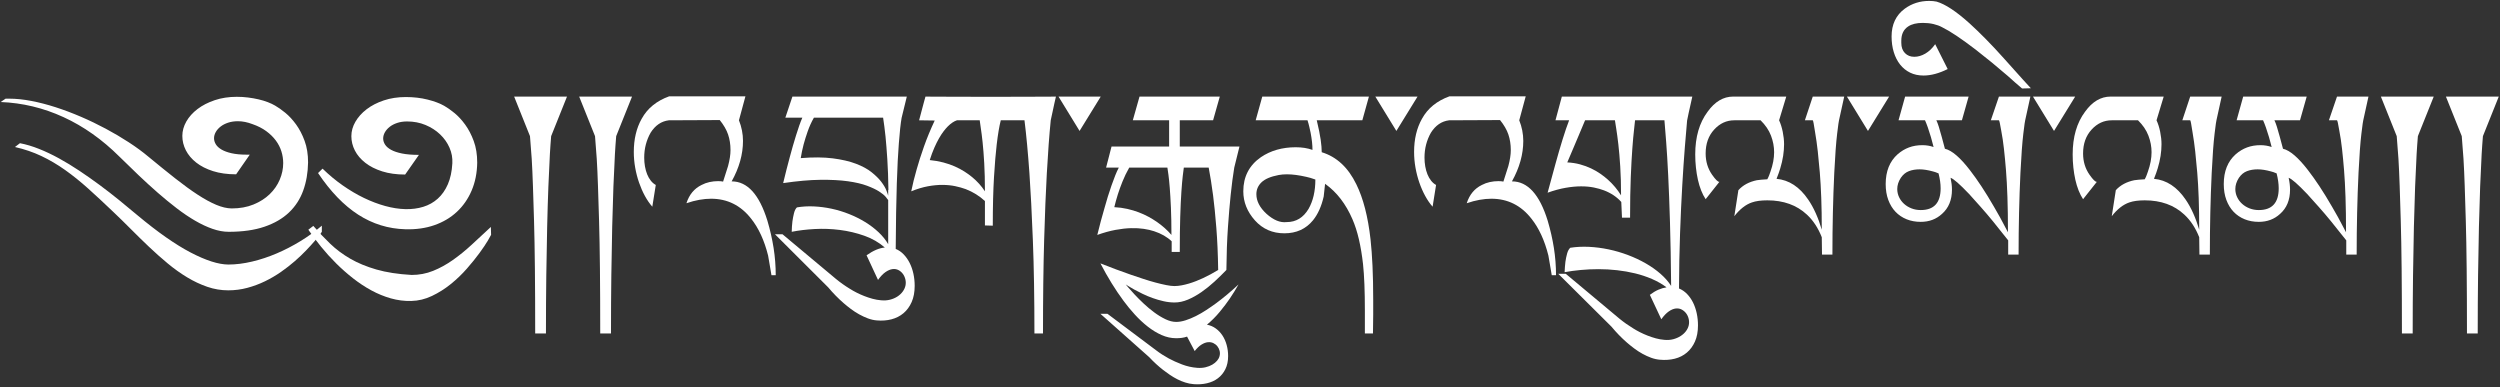
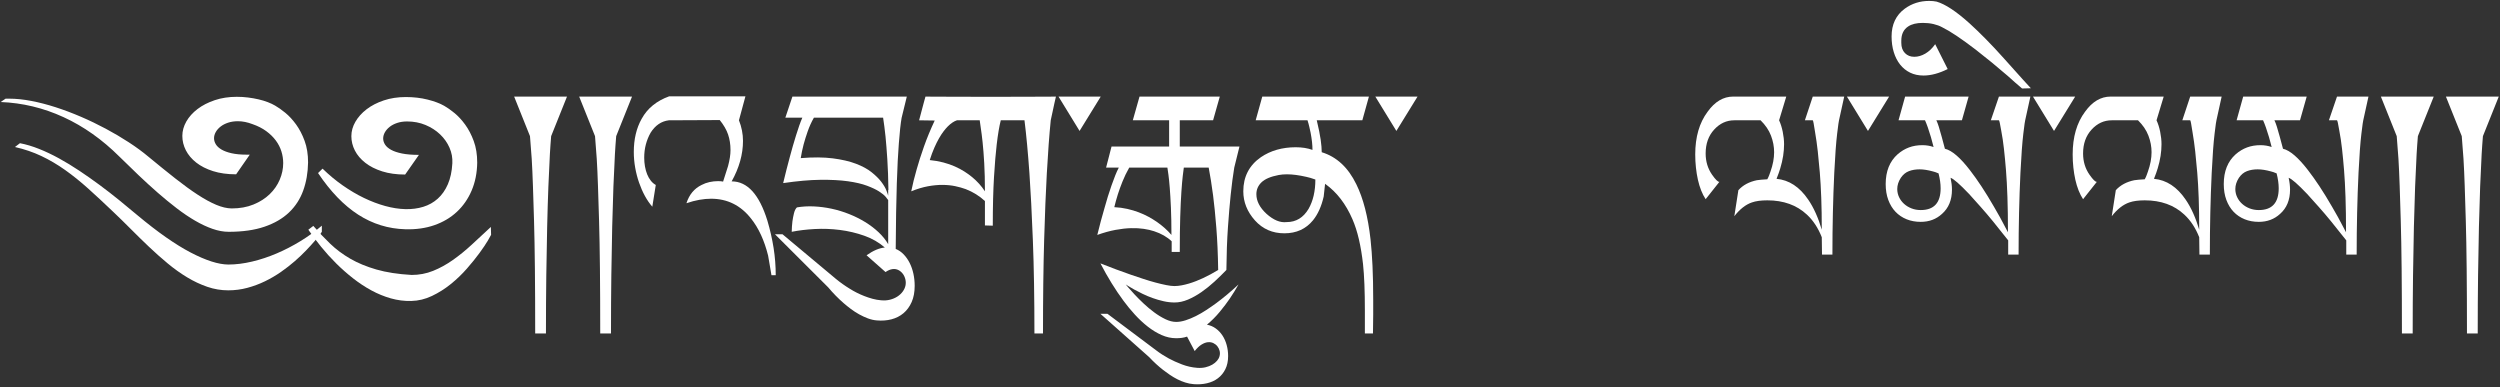
<svg xmlns="http://www.w3.org/2000/svg" width="626px" height="97px" viewBox="0 0 626 97" version="1.1">
  <rect x="0" y="0" width="626" height="97" fill="#333333" stroke="none" />
  <title>༄༅།།འབྲུག་རྒྱུན་འགྲུ</title>
  <g id="Page-1" stroke="none" stroke-width="1" fill="none" fill-rule="evenodd">
    <g id="Homepage" transform="translate(-640, -324)" fill="#FFFFFF" fill-rule="nonzero">
      <g id="༄༅།།འབྲུག་རྒྱུན་འགྲུ" transform="translate(640.154, 324.231)">
        <path d="M80.434,57.813 C80.434,57.832 80.279,58.054 79.97,58.479 C79.661,58.904 79.212,59.459 78.624,60.144 C78.035,60.83 77.32,61.612 76.48,62.49 C75.64,63.369 74.694,64.267 73.642,65.184 C72.589,66.101 71.44,66.994 70.195,67.863 C68.949,68.732 67.622,69.509 66.212,70.195 C64.803,70.88 63.326,71.431 61.781,71.846 C60.236,72.261 58.643,72.469 57.002,72.469 C55.206,72.469 53.454,72.174 51.745,71.585 C50.036,70.996 48.356,70.205 46.705,69.21 C45.054,68.216 43.432,67.057 41.839,65.734 C40.246,64.412 38.677,63.017 37.132,61.549 C35.587,60.082 34.062,58.59 32.556,57.074 C31.05,55.558 29.563,54.105 28.095,52.715 C25.933,50.649 23.886,48.747 21.955,47.009 C20.024,45.271 18.093,43.717 16.162,42.346 C14.231,40.975 12.247,39.807 10.21,38.841 C8.173,37.876 5.967,37.123 3.592,36.582 L4.837,35.626 C6.362,35.916 7.951,36.389 9.602,37.045 C11.253,37.702 12.923,38.494 14.612,39.42 C16.302,40.347 18.001,41.38 19.71,42.52 C21.419,43.659 23.109,44.846 24.779,46.082 C26.449,47.318 28.081,48.583 29.674,49.876 C31.267,51.17 32.797,52.435 34.265,53.671 C39.305,57.88 43.736,60.984 47.559,62.983 C51.383,64.981 54.53,65.99 57.002,66.01 C58.894,66.01 60.878,65.763 62.954,65.271 C65.03,64.779 67.086,64.098 69.123,63.229 C71.16,62.36 73.149,61.332 75.09,60.144 C77.03,58.957 78.812,57.668 80.434,56.278 L80.434,57.813 Z M76.987,40.434 C76.948,43.002 76.543,45.353 75.771,47.487 C74.998,49.621 73.811,51.45 72.208,52.976 C70.605,54.501 68.558,55.689 66.067,56.538 C63.577,57.388 60.593,57.813 57.118,57.813 C55.824,57.813 54.472,57.566 53.063,57.074 C51.653,56.582 50.2,55.901 48.703,55.032 C47.207,54.163 45.677,53.13 44.113,51.933 C42.549,50.736 40.97,49.442 39.377,48.052 C37.784,46.661 36.181,45.199 34.569,43.664 C32.957,42.129 31.359,40.579 29.775,39.015 C25.45,34.709 20.772,31.402 15.742,29.095 C10.712,26.787 5.465,25.527 0,25.315 L1.245,24.475 L2.201,24.475 C3.881,24.475 5.706,24.663 7.676,25.04 C9.645,25.416 11.677,25.942 13.773,26.618 C15.868,27.294 17.982,28.091 20.116,29.008 C22.249,29.925 24.325,30.924 26.343,32.006 C28.361,33.087 30.282,34.221 32.107,35.409 C33.932,36.596 35.568,37.798 37.016,39.015 C39.469,41.042 41.713,42.857 43.751,44.46 C45.788,46.063 47.651,47.415 49.341,48.515 C51.03,49.616 52.575,50.461 53.975,51.05 C55.375,51.638 56.664,51.943 57.842,51.962 C59.888,51.962 61.713,51.634 63.316,50.977 C64.919,50.321 66.27,49.461 67.371,48.399 C68.472,47.337 69.311,46.126 69.891,44.764 C70.47,43.403 70.76,42.017 70.76,40.608 C70.76,39.623 70.61,38.648 70.311,37.683 C70.011,36.717 69.543,35.805 68.906,34.945 C68.269,34.086 67.467,33.304 66.502,32.599 C65.536,31.894 64.388,31.31 63.055,30.847 C61.781,30.364 60.574,30.123 59.435,30.123 C58.527,30.123 57.706,30.244 56.973,30.485 C56.239,30.726 55.611,31.05 55.09,31.455 C54.569,31.861 54.163,32.319 53.874,32.831 C53.584,33.343 53.439,33.859 53.439,34.381 C53.439,34.902 53.589,35.409 53.888,35.901 C54.187,36.394 54.665,36.833 55.322,37.219 C55.978,37.605 56.823,37.914 57.856,38.146 C58.889,38.378 60.13,38.494 61.578,38.494 L62.389,38.494 L58.971,43.417 C56.789,43.417 54.863,43.152 53.193,42.621 C51.523,42.09 50.118,41.375 48.979,40.478 C47.839,39.58 46.975,38.556 46.386,37.407 C45.797,36.258 45.503,35.056 45.503,33.801 C45.503,32.565 45.836,31.363 46.502,30.195 C47.168,29.027 48.105,27.984 49.312,27.067 C50.519,26.15 51.957,25.411 53.627,24.851 C55.298,24.291 57.137,24.011 59.145,24.011 C60.111,24.011 61.052,24.069 61.969,24.185 C62.886,24.301 63.76,24.455 64.59,24.649 C65.421,24.842 66.188,25.073 66.893,25.344 C67.598,25.614 68.211,25.904 68.732,26.213 C69.485,26.637 70.335,27.236 71.281,28.008 C72.227,28.781 73.125,29.751 73.975,30.919 C74.824,32.088 75.539,33.459 76.118,35.032 C76.697,36.606 76.987,38.407 76.987,40.434 Z" id="Shape" />
        <path d="M122.816,58.566 C122.777,58.682 122.507,59.164 122.005,60.014 C121.503,60.864 120.807,61.897 119.919,63.113 C119.031,64.33 117.979,65.633 116.762,67.023 C115.546,68.414 114.204,69.703 112.736,70.89 C111.269,72.078 109.695,73.072 108.015,73.873 C106.335,74.675 104.597,75.095 102.801,75.133 C101.083,75.172 99.388,74.955 97.718,74.482 C96.048,74.009 94.421,73.342 92.838,72.483 C91.254,71.624 89.724,70.615 88.247,69.456 C86.77,68.298 85.36,67.052 84.018,65.72 C82.676,64.388 81.421,63.002 80.253,61.564 C79.084,60.125 78.018,58.701 77.052,57.291 L78.298,56.336 C79.649,57.9 81.059,59.386 82.526,60.796 C83.994,62.206 85.669,63.456 87.552,64.547 C89.434,65.638 91.616,66.541 94.098,67.255 C96.579,67.969 99.519,68.423 102.917,68.616 C104.809,68.616 106.605,68.274 108.305,67.588 C110.004,66.903 111.655,65.995 113.257,64.865 C114.86,63.736 116.439,62.452 117.993,61.013 C119.547,59.575 121.136,58.102 122.758,56.596 L122.816,58.566 Z M119.34,40.492 C119.301,43.06 118.838,45.387 117.95,47.472 C117.061,49.558 115.83,51.334 114.257,52.802 C112.683,54.269 110.805,55.385 108.623,56.147 C106.441,56.91 104.018,57.253 101.353,57.175 C97.086,57.06 93.151,55.843 89.55,53.526 C85.949,51.209 82.594,47.733 79.485,43.099 L80.615,41.998 C82.217,43.562 83.902,44.962 85.669,46.198 C87.436,47.434 89.212,48.481 90.998,49.341 C92.784,50.2 94.556,50.871 96.313,51.354 C98.07,51.836 99.75,52.097 101.353,52.136 C102.956,52.174 104.447,51.981 105.828,51.556 C107.209,51.132 108.42,50.451 109.463,49.514 C110.506,48.578 111.346,47.381 111.983,45.923 C112.62,44.465 112.997,42.713 113.113,40.666 C113.19,39.314 112.953,38.011 112.403,36.756 C111.853,35.501 111.066,34.385 110.042,33.41 C109.019,32.435 107.802,31.653 106.393,31.064 C104.983,30.475 103.448,30.181 101.788,30.181 C100.88,30.181 100.059,30.301 99.326,30.543 C98.592,30.784 97.964,31.108 97.443,31.513 C96.922,31.919 96.516,32.377 96.226,32.889 C95.937,33.401 95.792,33.917 95.792,34.439 C95.792,34.96 95.946,35.467 96.255,35.959 C96.564,36.452 97.066,36.891 97.762,37.277 C98.457,37.663 99.374,37.972 100.513,38.204 C101.652,38.436 103.062,38.551 104.742,38.551 L101.295,43.475 C99.132,43.475 97.216,43.21 95.546,42.679 C93.875,42.148 92.466,41.433 91.317,40.535 C90.168,39.638 89.299,38.614 88.71,37.465 C88.121,36.316 87.827,35.114 87.827,33.859 C87.827,32.623 88.165,31.421 88.841,30.253 C89.516,29.085 90.453,28.042 91.65,27.125 C92.847,26.208 94.281,25.469 95.951,24.909 C97.622,24.349 99.461,24.069 101.469,24.069 C103.419,24.069 105.239,24.282 106.929,24.707 C108.618,25.131 110.004,25.653 111.085,26.271 C111.838,26.695 112.688,27.294 113.634,28.066 C114.58,28.839 115.478,29.809 116.328,30.977 C117.177,32.146 117.892,33.516 118.471,35.09 C119.05,36.664 119.34,38.465 119.34,40.492 Z" id="Shape" />
        <path d="M137.855,33.859 C137.797,34.593 137.739,35.341 137.681,36.104 C137.623,36.867 137.575,37.625 137.537,38.378 C137.401,40.791 137.276,43.5 137.16,46.502 C137.044,49.505 136.943,52.855 136.856,56.553 C136.769,60.251 136.697,64.31 136.639,68.732 C136.581,73.154 136.552,78.001 136.552,83.272 L133.858,83.272 C133.858,77.132 133.834,71.73 133.786,67.067 C133.737,62.404 133.665,58.411 133.568,55.09 C133.472,51.788 133.38,48.853 133.293,46.285 C133.206,43.717 133.105,41.477 132.989,39.565 C132.719,35.761 132.574,33.859 132.555,33.859 L128.587,23.953 L141.823,23.953 L137.855,33.859 Z" id="Path" />
        <path d="M154.14,33.859 C154.082,34.593 154.024,35.341 153.966,36.104 C153.908,36.867 153.86,37.625 153.822,38.378 C153.686,40.791 153.561,43.5 153.445,46.502 C153.329,49.505 153.228,52.855 153.141,56.553 C153.054,60.251 152.982,64.31 152.924,68.732 C152.866,73.154 152.837,78.001 152.837,83.272 L150.143,83.272 C150.143,77.132 150.119,71.73 150.071,67.067 C150.022,62.404 149.95,58.411 149.853,55.09 C149.757,51.788 149.665,48.853 149.578,46.285 C149.491,43.717 149.39,41.477 149.274,39.565 C149.004,35.761 148.859,33.859 148.84,33.859 L144.872,23.953 L158.108,23.953 L154.14,33.859 Z" id="Path" />
        <path d="M171.729,50.659 C172.424,48.496 173.689,46.97 175.523,46.082 C176.141,45.754 176.802,45.513 177.507,45.358 C178.212,45.204 178.931,45.126 179.665,45.126 C179.935,45.126 180.172,45.136 180.374,45.155 C180.577,45.175 180.756,45.204 180.91,45.242 L182.156,41.332 C182.561,39.807 182.764,38.484 182.764,37.364 C182.764,35.935 182.561,34.627 182.156,33.439 C181.75,32.252 181.055,31.05 180.07,29.833 L167.326,29.891 C165.434,30.123 163.908,31.166 162.75,33.019 C162.228,33.946 161.833,34.926 161.562,35.959 C161.292,36.992 161.157,38.088 161.157,39.247 C161.157,40 161.219,40.733 161.345,41.448 C161.47,42.162 161.654,42.819 161.895,43.417 C162.137,44.016 162.441,44.547 162.808,45.01 C163.175,45.474 163.59,45.831 164.053,46.082 L163.184,51.527 C162.508,50.755 161.89,49.857 161.33,48.834 C160.77,47.81 160.283,46.7 159.868,45.503 C159.453,44.306 159.129,43.055 158.897,41.752 C158.666,40.449 158.55,39.14 158.55,37.827 C158.55,34.622 159.206,31.851 160.519,29.515 C161.253,28.182 162.195,27.053 163.343,26.126 C164.492,25.199 165.839,24.455 167.384,23.896 L186.5,23.896 L184.878,29.891 C185.207,30.702 185.458,31.547 185.631,32.425 C185.805,33.304 185.892,34.178 185.892,35.047 C185.892,38.407 184.946,41.786 183.054,45.184 C186.993,45.184 189.976,48.467 192.004,55.032 C192.679,57.311 193.196,59.58 193.553,61.839 C193.91,64.098 194.089,66.376 194.089,68.674 L193.017,68.674 C192.863,67.844 192.723,67.018 192.597,66.198 C192.472,65.377 192.332,64.561 192.177,63.75 C191.231,59.966 189.812,56.886 187.92,54.511 C185.313,51.19 181.972,49.529 177.898,49.529 C176.971,49.529 175.991,49.621 174.958,49.804 C173.925,49.988 172.849,50.272 171.729,50.659 Z" id="Path" />
-         <path d="M228.882,71.339 C228.882,72.903 228.631,74.255 228.129,75.394 C227.627,76.533 226.946,77.465 226.087,78.189 C225.228,78.913 224.224,79.425 223.075,79.724 C221.926,80.023 220.695,80.115 219.382,79.999 C218.648,79.941 217.91,79.772 217.166,79.492 C216.423,79.212 215.694,78.875 214.979,78.479 C214.265,78.083 213.579,77.639 212.923,77.146 C212.266,76.654 211.648,76.157 211.069,75.655 C209.718,74.477 208.433,73.164 207.217,71.716 L193.893,58.421 L195.776,58.421 L209.187,69.63 C210.268,70.518 211.426,71.339 212.662,72.092 C213.184,72.42 213.748,72.739 214.357,73.048 C214.965,73.357 215.602,73.642 216.268,73.902 C216.934,74.163 217.62,74.39 218.325,74.583 C219.03,74.776 219.739,74.902 220.454,74.96 C221.265,75.037 222.013,74.988 222.698,74.815 C223.384,74.641 223.997,74.38 224.538,74.033 C225.078,73.685 225.522,73.275 225.87,72.802 C226.218,72.329 226.449,71.841 226.565,71.339 C226.681,70.818 226.681,70.296 226.565,69.775 C226.449,69.254 226.242,68.785 225.942,68.37 C225.643,67.955 225.271,67.632 224.827,67.4 C224.383,67.168 223.886,67.086 223.336,67.154 C222.785,67.221 222.201,67.467 221.583,67.892 C220.965,68.317 220.338,68.974 219.701,69.862 L216.833,63.692 C218.494,62.515 220.019,61.868 221.409,61.752 C219.942,60.477 218.228,59.493 216.268,58.797 C214.308,58.102 212.271,57.62 210.157,57.349 C208.042,57.079 205.938,57.002 203.843,57.118 C201.748,57.233 199.831,57.465 198.093,57.813 C198.113,56.886 198.17,56.017 198.267,55.206 C198.364,54.511 198.494,53.83 198.658,53.164 C198.822,52.498 199.068,52.01 199.397,51.701 C200.748,51.47 202.163,51.387 203.64,51.455 C205.117,51.523 206.599,51.716 208.086,52.034 C209.573,52.353 211.031,52.797 212.459,53.367 C213.888,53.936 215.226,54.602 216.471,55.365 C217.717,56.128 218.836,56.978 219.831,57.914 C220.825,58.851 221.632,59.85 222.249,60.912 L222.249,49.876 C222.172,49.741 221.96,49.466 221.612,49.051 C221.265,48.636 220.714,48.187 219.961,47.704 C219.208,47.221 218.199,46.744 216.934,46.27 C215.67,45.797 214.077,45.426 212.155,45.155 C210.234,44.885 207.941,44.764 205.276,44.793 C202.612,44.822 199.503,45.097 195.95,45.619 C196.491,43.36 197.041,41.197 197.601,39.131 C197.833,38.242 198.084,37.335 198.354,36.408 C198.624,35.481 198.895,34.579 199.165,33.7 C199.435,32.821 199.706,31.996 199.976,31.223 C200.246,30.451 200.507,29.785 200.758,29.225 L196.5,29.225 L198.267,23.953 L226.913,23.953 L225.609,29.283 C225.358,30.712 225.127,32.855 224.914,35.713 C224.818,36.929 224.726,38.368 224.639,40.029 C224.552,41.689 224.475,43.601 224.407,45.764 C224.34,47.926 224.282,50.359 224.233,53.063 C224.185,55.766 224.151,58.778 224.132,62.099 C224.885,62.408 225.556,62.872 226.145,63.49 C226.734,64.108 227.231,64.822 227.637,65.633 C228.042,66.444 228.351,67.337 228.564,68.312 C228.776,69.287 228.882,70.296 228.882,71.339 Z M200.352,39.362 C203.442,39.111 206.116,39.131 208.376,39.42 C210.635,39.71 212.566,40.159 214.168,40.767 C215.771,41.375 217.079,42.085 218.093,42.896 C219.107,43.707 219.913,44.504 220.512,45.286 C221.11,46.068 221.535,46.782 221.786,47.429 C222.037,48.076 222.191,48.525 222.249,48.776 L222.249,47.328 L222.307,47.328 C222.269,44.45 222.177,41.897 222.032,39.667 C221.887,37.436 221.738,35.539 221.583,33.975 C221.39,32.16 221.187,30.577 220.975,29.225 L203.654,29.225 C203.036,30.306 202.52,31.441 202.105,32.628 C201.69,33.816 201.347,34.912 201.077,35.916 C200.768,37.094 200.526,38.242 200.352,39.362 Z" id="Shape" />
+         <path d="M228.882,71.339 C228.882,72.903 228.631,74.255 228.129,75.394 C227.627,76.533 226.946,77.465 226.087,78.189 C225.228,78.913 224.224,79.425 223.075,79.724 C221.926,80.023 220.695,80.115 219.382,79.999 C218.648,79.941 217.91,79.772 217.166,79.492 C216.423,79.212 215.694,78.875 214.979,78.479 C214.265,78.083 213.579,77.639 212.923,77.146 C212.266,76.654 211.648,76.157 211.069,75.655 C209.718,74.477 208.433,73.164 207.217,71.716 L193.893,58.421 L195.776,58.421 L209.187,69.63 C210.268,70.518 211.426,71.339 212.662,72.092 C213.184,72.42 213.748,72.739 214.357,73.048 C214.965,73.357 215.602,73.642 216.268,73.902 C216.934,74.163 217.62,74.39 218.325,74.583 C219.03,74.776 219.739,74.902 220.454,74.96 C221.265,75.037 222.013,74.988 222.698,74.815 C223.384,74.641 223.997,74.38 224.538,74.033 C225.078,73.685 225.522,73.275 225.87,72.802 C226.218,72.329 226.449,71.841 226.565,71.339 C226.681,70.818 226.681,70.296 226.565,69.775 C226.449,69.254 226.242,68.785 225.942,68.37 C225.643,67.955 225.271,67.632 224.827,67.4 C224.383,67.168 223.886,67.086 223.336,67.154 C222.785,67.221 222.201,67.467 221.583,67.892 L216.833,63.692 C218.494,62.515 220.019,61.868 221.409,61.752 C219.942,60.477 218.228,59.493 216.268,58.797 C214.308,58.102 212.271,57.62 210.157,57.349 C208.042,57.079 205.938,57.002 203.843,57.118 C201.748,57.233 199.831,57.465 198.093,57.813 C198.113,56.886 198.17,56.017 198.267,55.206 C198.364,54.511 198.494,53.83 198.658,53.164 C198.822,52.498 199.068,52.01 199.397,51.701 C200.748,51.47 202.163,51.387 203.64,51.455 C205.117,51.523 206.599,51.716 208.086,52.034 C209.573,52.353 211.031,52.797 212.459,53.367 C213.888,53.936 215.226,54.602 216.471,55.365 C217.717,56.128 218.836,56.978 219.831,57.914 C220.825,58.851 221.632,59.85 222.249,60.912 L222.249,49.876 C222.172,49.741 221.96,49.466 221.612,49.051 C221.265,48.636 220.714,48.187 219.961,47.704 C219.208,47.221 218.199,46.744 216.934,46.27 C215.67,45.797 214.077,45.426 212.155,45.155 C210.234,44.885 207.941,44.764 205.276,44.793 C202.612,44.822 199.503,45.097 195.95,45.619 C196.491,43.36 197.041,41.197 197.601,39.131 C197.833,38.242 198.084,37.335 198.354,36.408 C198.624,35.481 198.895,34.579 199.165,33.7 C199.435,32.821 199.706,31.996 199.976,31.223 C200.246,30.451 200.507,29.785 200.758,29.225 L196.5,29.225 L198.267,23.953 L226.913,23.953 L225.609,29.283 C225.358,30.712 225.127,32.855 224.914,35.713 C224.818,36.929 224.726,38.368 224.639,40.029 C224.552,41.689 224.475,43.601 224.407,45.764 C224.34,47.926 224.282,50.359 224.233,53.063 C224.185,55.766 224.151,58.778 224.132,62.099 C224.885,62.408 225.556,62.872 226.145,63.49 C226.734,64.108 227.231,64.822 227.637,65.633 C228.042,66.444 228.351,67.337 228.564,68.312 C228.776,69.287 228.882,70.296 228.882,71.339 Z M200.352,39.362 C203.442,39.111 206.116,39.131 208.376,39.42 C210.635,39.71 212.566,40.159 214.168,40.767 C215.771,41.375 217.079,42.085 218.093,42.896 C219.107,43.707 219.913,44.504 220.512,45.286 C221.11,46.068 221.535,46.782 221.786,47.429 C222.037,48.076 222.191,48.525 222.249,48.776 L222.249,47.328 L222.307,47.328 C222.269,44.45 222.177,41.897 222.032,39.667 C221.887,37.436 221.738,35.539 221.583,33.975 C221.39,32.16 221.187,30.577 220.975,29.225 L203.654,29.225 C203.036,30.306 202.52,31.441 202.105,32.628 C201.69,33.816 201.347,34.912 201.077,35.916 C200.768,37.094 200.526,38.242 200.352,39.362 Z" id="Shape" />
        <path d="M264.255,23.953 C264.255,23.953 264.235,24.04 264.197,24.214 C264.158,24.388 264.105,24.615 264.037,24.895 C263.97,25.175 263.897,25.493 263.82,25.851 C263.743,26.208 263.666,26.57 263.589,26.937 L262.951,29.891 C262.584,33.579 262.256,38.03 261.967,43.244 C261.716,47.685 261.493,53.246 261.3,59.927 C261.107,66.608 261.011,74.39 261.011,83.272 L258.867,83.272 C258.867,74.39 258.737,66.608 258.476,59.927 C258.216,53.246 257.931,47.685 257.622,43.244 C257.255,38.03 256.84,33.579 256.376,29.891 L250.439,29.891 C250.053,31.436 249.715,33.444 249.425,35.916 C249.174,38.02 248.947,40.748 248.744,44.098 C248.542,47.448 248.44,51.508 248.44,56.278 L246.471,56.22 L246.471,50.108 C245.1,48.834 243.497,47.839 241.663,47.125 C240.871,46.835 239.997,46.589 239.041,46.386 C238.086,46.184 237.033,46.077 235.884,46.068 C234.735,46.058 233.504,46.174 232.191,46.415 C230.878,46.657 229.488,47.077 228.02,47.675 C228.368,45.937 228.822,44.103 229.382,42.172 C229.845,40.511 230.449,38.624 231.192,36.509 C231.935,34.395 232.838,32.208 233.9,29.949 L229.99,29.891 C230.28,28.79 230.54,27.806 230.772,26.937 C230.869,26.57 230.965,26.208 231.062,25.851 C231.158,25.493 231.245,25.175 231.322,24.895 C231.4,24.615 231.462,24.388 231.511,24.214 C231.559,24.04 231.583,23.953 231.583,23.953 C231.583,23.953 232.051,23.958 232.988,23.968 C233.924,23.978 235.16,23.982 236.695,23.982 C238.23,23.982 239.973,23.987 241.923,23.997 C243.874,24.007 245.872,24.011 247.919,24.011 C249.966,24.011 251.964,24.007 253.914,23.997 C255.865,23.987 257.607,23.982 259.143,23.982 C260.678,23.982 261.913,23.978 262.85,23.968 C263.786,23.958 264.255,23.953 264.255,23.953 Z M246.471,47.675 C246.471,45.01 246.413,42.664 246.297,40.637 C246.181,38.609 246.046,36.867 245.891,35.409 C245.737,33.951 245.587,32.768 245.442,31.861 C245.298,30.953 245.206,30.297 245.167,29.891 L239.461,29.891 C238.708,30.142 237.946,30.654 237.173,31.426 C236.845,31.754 236.492,32.165 236.116,32.657 C235.739,33.15 235.358,33.734 234.972,34.41 C234.586,35.085 234.195,35.872 233.799,36.77 C233.403,37.668 233.022,38.696 232.655,39.855 C233.871,39.971 235.006,40.169 236.058,40.449 C237.11,40.729 238.071,41.062 238.94,41.448 C239.809,41.834 240.601,42.254 241.315,42.708 C242.029,43.162 242.667,43.62 243.227,44.084 C244.54,45.165 245.621,46.362 246.471,47.675 Z" id="Shape" />
        <polygon id="Path" points="270.171 32.556 264.899 23.953 275.471 23.953" />
        <path d="M308.903,41.738 C308.575,43.707 308.275,45.995 308.005,48.602 C307.773,50.823 307.546,53.507 307.324,56.654 C307.102,59.802 306.972,63.374 306.933,67.371 L306.875,67.429 C305.949,68.394 304.964,69.355 303.921,70.311 C302.878,71.267 301.802,72.131 300.692,72.903 C299.581,73.675 298.456,74.303 297.317,74.786 C296.178,75.268 295.058,75.51 293.957,75.51 C293.05,75.51 292.128,75.404 291.191,75.191 C290.255,74.979 289.342,74.713 288.454,74.395 C287.566,74.076 286.726,73.724 285.934,73.338 C285.143,72.951 284.447,72.594 283.849,72.266 C283.25,71.938 282.763,71.653 282.386,71.411 C282.01,71.17 281.792,71.03 281.734,70.991 C281.754,71.03 281.966,71.286 282.372,71.759 C282.777,72.232 283.303,72.816 283.95,73.511 C284.597,74.206 285.345,74.955 286.195,75.756 C287.045,76.557 287.933,77.301 288.86,77.986 C289.786,78.672 290.723,79.241 291.669,79.695 C292.615,80.149 293.513,80.376 294.363,80.376 C295.097,80.376 295.883,80.241 296.723,79.97 C297.563,79.7 298.418,79.348 299.287,78.913 C300.156,78.479 301.025,77.977 301.894,77.407 C302.762,76.837 303.593,76.263 304.384,75.684 C306.238,74.313 308.102,72.749 309.975,70.991 C309.318,72.169 308.584,73.357 307.773,74.554 C307.078,75.577 306.248,76.673 305.282,77.841 C304.317,79.01 303.245,80.086 302.067,81.071 C302.878,81.225 303.612,81.539 304.269,82.012 C304.925,82.485 305.485,83.074 305.949,83.779 C306.412,84.484 306.764,85.28 307.006,86.169 C307.247,87.057 307.368,87.974 307.368,88.92 C307.368,90.195 307.136,91.295 306.673,92.222 C306.209,93.149 305.586,93.907 304.804,94.496 C304.022,95.085 303.105,95.5 302.053,95.741 C301,95.983 299.885,96.055 298.707,95.959 C298.012,95.901 297.327,95.766 296.651,95.553 C295.975,95.341 295.314,95.07 294.667,94.742 C294.02,94.414 293.397,94.047 292.799,93.641 C292.2,93.236 291.64,92.83 291.119,92.425 C289.902,91.479 288.734,90.407 287.614,89.21 L275.391,78.348 L277.158,78.348 L289.323,87.472 C290.308,88.225 291.37,88.911 292.509,89.529 C293.475,90.05 294.575,90.547 295.811,91.02 C297.047,91.493 298.321,91.778 299.634,91.875 C300.387,91.933 301.083,91.884 301.72,91.73 C302.357,91.575 302.917,91.358 303.4,91.078 C303.882,90.798 304.283,90.47 304.602,90.093 C304.92,89.717 305.128,89.326 305.224,88.92 C305.34,88.495 305.345,88.066 305.239,87.631 C305.133,87.197 304.944,86.811 304.674,86.473 C304.404,86.135 304.066,85.869 303.66,85.676 C303.255,85.483 302.801,85.411 302.299,85.459 C301.797,85.507 301.266,85.705 300.706,86.053 C300.146,86.4 299.576,86.941 298.997,87.675 L297.085,84.054 C296.641,84.209 296.197,84.315 295.753,84.373 C295.309,84.431 294.846,84.46 294.363,84.46 C293.127,84.46 291.911,84.194 290.713,83.663 C289.516,83.132 288.358,82.427 287.238,81.549 C286.118,80.67 285.046,79.671 284.023,78.551 C282.999,77.431 282.053,76.282 281.184,75.104 C279.137,72.343 277.206,69.215 275.391,65.72 C278.075,66.782 280.614,67.728 283.009,68.558 C284.032,68.906 285.07,69.254 286.122,69.601 C287.175,69.949 288.189,70.253 289.164,70.514 C290.139,70.774 291.037,70.987 291.857,71.151 C292.678,71.315 293.359,71.397 293.899,71.397 C294.479,71.397 295.077,71.339 295.695,71.223 C296.313,71.107 296.931,70.958 297.549,70.774 C298.167,70.591 298.78,70.378 299.388,70.137 C299.996,69.896 300.571,69.649 301.111,69.398 C302.386,68.8 303.641,68.124 304.877,67.371 C304.819,63.451 304.664,59.917 304.413,56.77 C304.162,53.623 303.892,50.929 303.602,48.689 C303.255,46.063 302.888,43.746 302.502,41.738 L296.274,41.738 C296.217,42.124 296.13,42.804 296.014,43.779 C295.898,44.755 295.782,46.092 295.666,47.791 C295.55,49.49 295.454,51.576 295.377,54.047 C295.299,56.519 295.261,59.454 295.261,62.852 L293.233,62.852 L293.233,60.188 C292.075,59.087 290.607,58.247 288.831,57.668 C288.078,57.417 287.218,57.219 286.253,57.074 C285.287,56.929 284.216,56.871 283.038,56.9 C281.86,56.929 280.566,57.074 279.157,57.335 C277.747,57.595 276.231,58.015 274.609,58.595 C275.188,56.22 275.797,53.951 276.434,51.788 C276.685,50.861 276.96,49.92 277.259,48.964 C277.559,48.008 277.863,47.086 278.172,46.198 C278.481,45.31 278.79,44.479 279.099,43.707 C279.408,42.935 279.707,42.278 279.997,41.738 L276.81,41.738 L278.172,36.466 L292.596,36.466 L292.596,29.891 L283.501,29.891 L285.181,23.953 L305.282,23.953 L303.602,29.891 L295.261,29.891 L295.261,36.466 L310.206,36.466 L308.903,41.738 Z M293.175,58.595 C293.175,56.007 293.132,53.738 293.045,51.788 C292.958,49.838 292.862,48.182 292.755,46.821 C292.649,45.459 292.538,44.364 292.422,43.533 C292.306,42.703 292.219,42.104 292.162,41.738 L282.603,41.738 C281.947,42.896 281.387,44.055 280.923,45.213 C280.46,46.372 280.074,47.434 279.765,48.399 C279.417,49.519 279.118,50.601 278.867,51.643 C280.026,51.701 281.112,51.846 282.125,52.078 C283.139,52.309 284.09,52.594 284.978,52.932 C285.867,53.27 286.682,53.642 287.426,54.047 C288.169,54.453 288.85,54.868 289.468,55.293 C290.897,56.278 292.133,57.378 293.175,58.595 Z" id="Shape" />
        <path d="M330.807,37.885 C334.534,39.025 337.42,41.699 339.467,45.908 C341.205,49.423 342.393,54.028 343.03,59.724 C343.242,61.655 343.406,63.866 343.522,66.357 C343.638,68.848 343.696,71.658 343.696,74.786 L343.696,78.58 C343.696,79.391 343.686,80.192 343.667,80.984 C343.648,81.776 343.638,82.539 343.638,83.272 L341.611,83.272 L341.611,77.624 C341.611,75.153 341.572,72.942 341.495,70.991 C341.418,69.041 341.302,67.342 341.147,65.894 C340.896,63.654 340.553,61.593 340.119,59.71 C339.685,57.827 339.139,56.133 338.483,54.627 C337.672,52.754 336.701,51.078 335.572,49.601 C334.442,48.124 333.134,46.855 331.647,45.793 L331.299,48.979 C330.739,51.431 329.851,53.41 328.635,54.916 C326.858,57.098 324.464,58.189 321.452,58.189 C318.478,58.189 316.026,57.118 314.095,54.974 C312.144,52.792 311.169,50.359 311.169,47.675 C311.169,44.026 312.637,41.178 315.572,39.131 C318.024,37.47 320.93,36.64 324.29,36.64 C325.873,36.64 327.273,36.862 328.49,37.306 C328.49,36.688 328.451,36.022 328.374,35.307 C328.297,34.593 328.181,33.83 328.026,33.019 C327.93,32.575 327.824,32.092 327.708,31.571 C327.592,31.05 327.437,30.49 327.244,29.891 L314.268,29.891 L315.919,23.953 L342.624,23.953 L340.973,29.891 L329.562,29.891 C330.044,31.899 330.373,33.521 330.546,34.757 C330.72,35.993 330.807,37.036 330.807,37.885 Z M320.032,43.591 C318.024,43.977 316.59,44.586 315.731,45.416 C314.872,46.246 314.442,47.241 314.442,48.399 C314.442,50.118 315.292,51.759 316.991,53.323 C317.86,54.096 318.71,54.656 319.54,55.003 C320.37,55.351 321.2,55.476 322.031,55.38 C324.367,55.38 326.192,54.279 327.505,52.078 C328.644,50.089 329.214,47.637 329.214,44.721 C328.77,44.566 328.359,44.431 327.983,44.315 C327.606,44.199 327.264,44.113 326.955,44.055 C326.028,43.842 325.164,43.683 324.362,43.577 C323.561,43.471 322.803,43.417 322.089,43.417 C321.355,43.417 320.669,43.475 320.032,43.591 Z" id="Shape" />
        <polygon id="Path" points="349.496 32.556 344.225 23.953 354.797 23.953" />
-         <path d="M367.113,50.659 C367.809,48.496 369.073,46.97 370.908,46.082 C371.526,45.754 372.187,45.513 372.892,45.358 C373.597,45.204 374.316,45.126 375.05,45.126 C375.32,45.126 375.557,45.136 375.759,45.155 C375.962,45.175 376.141,45.204 376.295,45.242 L377.541,41.332 C377.946,39.807 378.149,38.484 378.149,37.364 C378.149,35.935 377.946,34.627 377.541,33.439 C377.135,32.252 376.44,31.05 375.455,29.833 L362.711,29.891 C360.819,30.123 359.293,31.166 358.135,33.019 C357.613,33.946 357.217,34.926 356.947,35.959 C356.677,36.992 356.541,38.088 356.541,39.247 C356.541,40 356.604,40.733 356.73,41.448 C356.855,42.162 357.039,42.819 357.28,43.417 C357.521,44.016 357.826,44.547 358.192,45.01 C358.559,45.474 358.974,45.831 359.438,46.082 L358.569,51.527 C357.893,50.755 357.275,49.857 356.715,48.834 C356.155,47.81 355.668,46.7 355.253,45.503 C354.837,44.306 354.514,43.055 354.282,41.752 C354.051,40.449 353.935,39.14 353.935,37.827 C353.935,34.622 354.591,31.851 355.904,29.515 C356.638,28.182 357.579,27.053 358.728,26.126 C359.877,25.199 361.224,24.455 362.769,23.896 L381.885,23.896 L380.263,29.891 C380.591,30.702 380.842,31.547 381.016,32.425 C381.19,33.304 381.277,34.178 381.277,35.047 C381.277,38.407 380.331,41.786 378.438,45.184 C382.378,45.184 385.361,48.467 387.388,55.032 C388.064,57.311 388.581,59.58 388.938,61.839 C389.295,64.098 389.474,66.376 389.474,68.674 L388.402,68.674 C388.248,67.844 388.108,67.018 387.982,66.198 C387.857,65.377 387.717,64.561 387.562,63.75 C386.616,59.966 385.197,56.886 383.304,54.511 C380.698,51.19 377.357,49.529 373.283,49.529 C372.356,49.529 371.376,49.621 370.343,49.804 C369.31,49.988 368.233,50.272 367.113,50.659 Z" id="Path" />
-         <path d="M425.02,81.245 C425.02,82.809 424.769,84.156 424.267,85.285 C423.765,86.415 423.084,87.342 422.225,88.066 C421.366,88.79 420.362,89.297 419.213,89.586 C418.064,89.876 416.833,89.963 415.52,89.847 C414.786,89.789 414.047,89.625 413.304,89.355 C412.561,89.084 411.832,88.751 411.117,88.356 C410.403,87.96 409.717,87.516 409.061,87.023 C408.404,86.531 407.786,86.034 407.207,85.531 C405.855,84.354 404.571,83.031 403.355,81.563 L390.031,68.327 L391.914,68.327 L405.324,79.536 C406.406,80.424 407.564,81.245 408.8,81.998 C409.321,82.326 409.886,82.645 410.495,82.954 C411.103,83.263 411.74,83.547 412.406,83.808 C413.072,84.069 413.758,84.296 414.463,84.489 C415.167,84.682 415.877,84.807 416.592,84.865 C417.403,84.943 418.151,84.889 418.836,84.706 C419.522,84.523 420.135,84.257 420.675,83.909 C421.216,83.562 421.66,83.156 422.008,82.693 C422.355,82.23 422.587,81.747 422.703,81.245 C422.819,80.723 422.819,80.197 422.703,79.666 C422.587,79.135 422.38,78.667 422.08,78.261 C421.781,77.856 421.409,77.533 420.965,77.291 C420.521,77.05 420.024,76.958 419.473,77.016 C418.923,77.074 418.339,77.315 417.721,77.74 C417.103,78.165 416.476,78.821 415.838,79.71 L412.971,73.598 C413.705,73.038 414.419,72.609 415.114,72.309 C415.809,72.01 416.485,71.812 417.142,71.716 C416.06,70.905 414.849,70.209 413.507,69.63 C412.165,69.051 410.76,68.583 409.293,68.225 C407.825,67.868 406.314,67.603 404.76,67.429 C403.205,67.255 401.665,67.168 400.14,67.168 C398.614,67.168 397.128,67.236 395.679,67.371 C394.231,67.506 392.879,67.689 391.624,67.921 C391.663,66.994 391.731,66.125 391.827,65.314 C391.924,64.619 392.064,63.939 392.247,63.272 C392.43,62.606 392.696,62.119 393.044,61.81 C394.53,61.578 396.09,61.501 397.721,61.578 C399.353,61.655 400.994,61.868 402.645,62.215 C404.296,62.563 405.913,63.036 407.497,63.634 C409.08,64.233 410.562,64.928 411.943,65.72 C413.323,66.512 414.559,67.385 415.65,68.341 C416.741,69.297 417.625,70.306 418.3,71.368 C418.242,65.343 418.146,60.053 418.011,55.496 C417.876,50.938 417.726,46.995 417.562,43.664 C417.398,40.333 417.229,37.552 417.055,35.322 C416.881,33.092 416.736,31.281 416.62,29.891 L409.264,29.891 C409.225,30.374 409.138,31.185 409.003,32.324 C408.868,33.463 408.728,35.008 408.583,36.958 C408.438,38.909 408.308,41.308 408.192,44.156 C408.076,47.004 408.018,50.379 408.018,54.279 L405.991,54.279 L405.817,50.34 C404.697,49.085 403.258,48.119 401.501,47.443 C400.748,47.154 399.894,46.912 398.938,46.719 C397.982,46.526 396.92,46.43 395.752,46.43 C394.583,46.43 393.299,46.55 391.899,46.792 C390.5,47.033 388.989,47.443 387.367,48.023 C388.062,45.474 388.728,43.031 389.365,40.695 C389.635,39.71 389.92,38.701 390.22,37.668 C390.519,36.635 390.818,35.641 391.117,34.685 C391.417,33.729 391.706,32.836 391.986,32.006 C392.266,31.175 392.522,30.47 392.754,29.891 L389.336,29.891 L390.929,23.953 L423.601,23.953 C423.446,24.649 423.292,25.344 423.137,26.039 C423.002,26.637 422.857,27.284 422.703,27.979 C422.548,28.675 422.413,29.331 422.297,29.949 C422.143,31.61 421.955,33.83 421.733,36.611 C421.511,39.391 421.293,42.602 421.081,46.241 C420.869,49.881 420.685,53.883 420.531,58.247 C420.376,62.611 420.289,67.197 420.27,72.005 C421.023,72.314 421.694,72.773 422.283,73.381 C422.872,73.989 423.369,74.699 423.775,75.51 C424.18,76.321 424.489,77.219 424.702,78.204 C424.914,79.188 425.02,80.202 425.02,81.245 Z M405.759,48.689 C405.759,46.024 405.691,43.62 405.556,41.477 C405.421,39.333 405.262,37.475 405.078,35.901 C404.895,34.327 404.721,33.034 404.557,32.02 C404.393,31.006 404.282,30.297 404.224,29.891 L396.751,29.891 C396.21,31.185 395.674,32.459 395.143,33.714 C394.612,34.97 394.135,36.099 393.71,37.103 C393.208,38.281 392.735,39.391 392.29,40.434 C393.43,40.492 394.497,40.656 395.491,40.927 C396.485,41.197 397.408,41.535 398.257,41.94 C399.107,42.346 399.879,42.79 400.574,43.273 C401.269,43.755 401.897,44.248 402.457,44.75 C403.77,45.928 404.871,47.241 405.759,48.689 Z" id="Shape" />
        <path d="M453.76,23.953 L461.638,23.953 L460.335,29.891 C460.296,29.891 460.142,31.001 459.871,33.222 C459.601,35.443 459.36,38.716 459.147,43.041 C458.993,46.304 458.877,49.63 458.8,53.019 C458.722,56.408 458.684,59.908 458.684,63.519 L456.077,63.519 L456.019,59.174 C455.111,56.857 453.866,54.965 452.283,53.497 C449.734,51.122 446.432,49.934 442.377,49.934 C440.793,49.934 439.509,50.108 438.525,50.456 C437.733,50.726 436.97,51.151 436.236,51.73 C435.503,52.309 434.798,53.034 434.122,53.903 L435.136,47.386 C436.275,46.13 437.82,45.3 439.77,44.895 C440.098,44.837 440.475,44.793 440.9,44.764 C441.324,44.735 441.817,44.702 442.377,44.663 C442.589,44.277 442.753,43.919 442.869,43.591 C442.985,43.263 443.091,42.964 443.188,42.693 C443.786,41.013 444.086,39.411 444.086,37.885 C444.086,36.495 443.825,35.114 443.304,33.743 C442.782,32.372 441.913,31.088 440.697,29.891 L434.122,29.891 C432.172,29.891 430.492,30.664 429.082,32.208 C427.653,33.753 426.939,35.752 426.939,38.204 C426.939,40.212 427.48,41.989 428.561,43.533 C429.43,44.769 430.038,45.358 430.386,45.3 L426.939,49.645 C426.514,49.008 426.138,48.274 425.809,47.443 C425.481,46.613 425.211,45.72 424.998,44.764 C424.786,43.808 424.622,42.795 424.506,41.723 C424.39,40.651 424.332,39.556 424.332,38.436 C424.332,34.072 425.365,30.509 427.431,27.748 C429.246,25.218 431.38,23.953 433.832,23.953 L447.127,23.953 L445.331,29.891 C445.717,30.721 446.021,31.682 446.244,32.773 C446.466,33.864 446.577,34.902 446.577,35.887 C446.577,36.833 446.499,37.808 446.345,38.812 C446.19,39.816 445.949,40.859 445.621,41.94 C445.524,42.269 445.399,42.65 445.244,43.084 C445.09,43.519 444.906,44.006 444.694,44.547 C447.822,44.837 450.468,46.575 452.63,49.761 C453.306,50.745 453.929,51.87 454.498,53.135 C455.068,54.4 455.575,55.785 456.019,57.291 C456.019,54.337 455.976,51.677 455.889,49.312 C455.802,46.946 455.681,44.837 455.527,42.983 C455.372,41.129 455.203,39.367 455.02,37.697 C454.836,36.027 454.609,34.41 454.339,32.845 C454.049,30.876 453.856,29.891 453.76,29.891 L451.79,29.891 L453.76,23.953 Z" id="Path" />
        <polygon id="Path" points="467.583 32.556 462.311 23.953 472.883 23.953" />
        <path d="M500.378,23.953 L508.256,23.953 L506.952,29.891 C506.914,29.891 506.759,31.001 506.489,33.222 C506.219,35.443 505.977,38.716 505.765,43.041 C505.61,46.304 505.495,49.63 505.417,53.019 C505.34,56.408 505.301,59.908 505.301,63.519 L502.695,63.519 L502.695,59.956 C502.077,59.145 501.444,58.353 500.797,57.581 C500.151,56.809 499.518,56.017 498.9,55.206 C497.858,53.931 496.834,52.729 495.83,51.6 C494.826,50.47 493.851,49.384 492.905,48.341 C490.568,45.889 489.024,44.537 488.27,44.286 C488.502,45.368 488.618,46.362 488.618,47.27 C488.618,49.838 487.788,51.856 486.127,53.323 C484.679,54.656 482.902,55.322 480.798,55.322 C479.504,55.322 478.321,55.105 477.25,54.67 C476.178,54.236 475.256,53.613 474.483,52.802 C473.711,51.991 473.108,51.001 472.673,49.833 C472.239,48.665 472.021,47.337 472.021,45.85 C472.021,42.645 473.026,40.154 475.034,38.378 C475.903,37.625 476.844,37.06 477.858,36.683 C478.872,36.307 479.987,36.118 481.203,36.118 C481.705,36.118 482.188,36.157 482.651,36.234 C483.115,36.312 483.569,36.427 484.013,36.582 C483.858,36.041 483.733,35.568 483.636,35.163 C483.54,34.757 483.443,34.4 483.347,34.091 C482.806,32.276 482.313,30.876 481.869,29.891 L475.237,29.891 L476.887,23.953 L492.789,23.953 L491.109,29.891 L484.708,29.891 C484.901,30.277 485.109,30.823 485.331,31.528 C485.553,32.232 485.799,33.087 486.069,34.091 C486.166,34.419 486.277,34.834 486.402,35.336 C486.528,35.838 486.677,36.398 486.851,37.016 C488.589,37.422 490.684,39.218 493.136,42.404 C494.063,43.601 495.024,44.953 496.018,46.459 C497.013,47.965 498.051,49.654 499.132,51.527 C499.557,52.242 500.064,53.13 500.653,54.192 C501.242,55.254 501.903,56.5 502.637,57.929 C502.637,54.627 502.593,51.692 502.506,49.123 C502.419,46.555 502.299,44.315 502.144,42.404 C501.99,40.492 501.821,38.711 501.637,37.06 C501.454,35.409 501.227,33.888 500.957,32.498 C500.667,30.76 500.474,29.891 500.378,29.891 L498.35,29.891 L500.378,23.953 Z M475.816,44.286 C475.217,45.213 474.918,46.15 474.918,47.096 C474.918,47.81 475.068,48.486 475.367,49.123 C475.666,49.761 476.081,50.321 476.612,50.803 C477.143,51.286 477.766,51.667 478.481,51.947 C479.195,52.227 479.967,52.367 480.798,52.367 C484.119,52.367 485.78,50.552 485.78,46.922 C485.78,45.802 485.606,44.557 485.258,43.186 C484.949,43.051 484.679,42.944 484.447,42.867 C484.215,42.79 484.013,42.732 483.839,42.693 C482.584,42.346 481.473,42.172 480.508,42.172 C479.523,42.172 478.635,42.322 477.843,42.621 C477.052,42.92 476.376,43.475 475.816,44.286 Z" id="Shape" />
        <path d="M486.127,6.575 C485.528,6.247 484.819,5.986 483.998,5.793 C483.178,5.6 482.284,5.503 481.319,5.503 C479.755,5.503 478.529,5.803 477.641,6.401 C476.501,7.154 475.932,8.342 475.932,9.964 L475.932,10.485 C475.932,11.586 476.236,12.445 476.844,13.063 C477.452,13.681 478.229,13.99 479.176,13.99 C480.103,13.99 481.025,13.724 481.942,13.193 C482.859,12.662 483.684,11.875 484.418,10.833 L487.546,17.06 C485.384,18.141 483.366,18.682 481.493,18.682 C480.238,18.682 479.118,18.441 478.133,17.958 C477.148,17.475 476.313,16.799 475.628,15.93 C474.942,15.061 474.416,14.028 474.049,12.831 C473.682,11.634 473.499,10.321 473.499,8.892 C473.499,5.88 474.599,3.563 476.801,1.941 C478.577,0.647 480.614,0 482.912,0 C483.588,0 484.206,0.058 484.766,0.174 C486.948,0.811 489.699,2.626 493.021,5.619 C494.295,6.778 495.651,8.086 497.09,9.544 C498.529,11.002 500.059,12.638 501.681,14.453 C503.766,16.79 505.364,18.571 506.474,19.797 C507.585,21.023 508.217,21.714 508.372,21.868 L506.17,21.926 C505.572,21.424 504.978,20.912 504.389,20.391 C503.8,19.869 503.206,19.338 502.608,18.798 C501.295,17.659 499.972,16.543 498.64,15.452 C497.307,14.361 495.946,13.275 494.556,12.194 C492.741,10.804 491.138,9.645 489.748,8.718 C488.357,7.791 487.15,7.077 486.127,6.575 Z" id="Path" />
        <polygon id="Path" points="514.172 32.556 508.9 23.953 519.472 23.953" />
        <path d="M548.27,23.953 L556.148,23.953 L554.845,29.891 C554.806,29.891 554.651,31.001 554.381,33.222 C554.111,35.443 553.869,38.716 553.657,43.041 C553.503,46.304 553.387,49.63 553.309,53.019 C553.232,56.408 553.194,59.908 553.194,63.519 L550.587,63.519 L550.529,59.174 C549.621,56.857 548.376,54.965 546.792,53.497 C544.244,51.122 540.942,49.934 536.887,49.934 C535.303,49.934 534.019,50.108 533.034,50.456 C532.243,50.726 531.48,51.151 530.746,51.73 C530.013,52.309 529.308,53.034 528.632,53.903 L529.646,47.386 C530.785,46.13 532.33,45.3 534.28,44.895 C534.608,44.837 534.985,44.793 535.41,44.764 C535.834,44.735 536.327,44.702 536.887,44.663 C537.099,44.277 537.263,43.919 537.379,43.591 C537.495,43.263 537.601,42.964 537.698,42.693 C538.296,41.013 538.596,39.411 538.596,37.885 C538.596,36.495 538.335,35.114 537.814,33.743 C537.292,32.372 536.423,31.088 535.207,29.891 L528.632,29.891 C526.682,29.891 525.002,30.664 523.592,32.208 C522.163,33.753 521.449,35.752 521.449,38.204 C521.449,40.212 521.989,41.989 523.071,43.533 C523.94,44.769 524.548,45.358 524.895,45.3 L521.449,49.645 C521.024,49.008 520.647,48.274 520.319,47.443 C519.991,46.613 519.721,45.72 519.508,44.764 C519.296,43.808 519.132,42.795 519.016,41.723 C518.9,40.651 518.842,39.556 518.842,38.436 C518.842,34.072 519.875,30.509 521.941,27.748 C523.756,25.218 525.89,23.953 528.342,23.953 L541.637,23.953 L539.841,29.891 C540.227,30.721 540.531,31.682 540.753,32.773 C540.975,33.864 541.087,34.902 541.087,35.887 C541.087,36.833 541.009,37.808 540.855,38.812 C540.7,39.816 540.459,40.859 540.131,41.94 C540.034,42.269 539.909,42.65 539.754,43.084 C539.6,43.519 539.416,44.006 539.204,44.547 C542.332,44.837 544.977,46.575 547.14,49.761 C547.816,50.745 548.439,51.87 549.008,53.135 C549.578,54.4 550.085,55.785 550.529,57.291 C550.529,54.337 550.485,51.677 550.399,49.312 C550.312,46.946 550.191,44.837 550.036,42.983 C549.882,41.129 549.713,39.367 549.53,37.697 C549.346,36.027 549.119,34.41 548.849,32.845 C548.559,30.876 548.366,29.891 548.27,29.891 L546.3,29.891 L548.27,23.953 Z" id="Path" />
        <path d="M585.032,23.953 L592.911,23.953 L591.607,29.891 C591.569,29.891 591.414,31.001 591.144,33.222 C590.874,35.443 590.632,38.716 590.42,43.041 C590.265,46.304 590.149,49.63 590.072,53.019 C589.995,56.408 589.956,59.908 589.956,63.519 L587.35,63.519 L587.35,59.956 C586.732,59.145 586.099,58.353 585.452,57.581 C584.806,56.809 584.173,56.017 583.555,55.206 C582.513,53.931 581.489,52.729 580.485,51.6 C579.481,50.47 578.506,49.384 577.56,48.341 C575.223,45.889 573.678,44.537 572.925,44.286 C573.157,45.368 573.273,46.362 573.273,47.27 C573.273,49.838 572.443,51.856 570.782,53.323 C569.334,54.656 567.557,55.322 565.453,55.322 C564.159,55.322 562.976,55.105 561.904,54.67 C560.833,54.236 559.911,53.613 559.138,52.802 C558.366,51.991 557.763,51.001 557.328,49.833 C556.894,48.665 556.676,47.337 556.676,45.85 C556.676,42.645 557.681,40.154 559.689,38.378 C560.558,37.625 561.499,37.06 562.513,36.683 C563.526,36.307 564.642,36.118 565.858,36.118 C566.36,36.118 566.843,36.157 567.306,36.234 C567.77,36.312 568.223,36.427 568.668,36.582 C568.513,36.041 568.388,35.568 568.291,35.163 C568.195,34.757 568.098,34.4 568.001,34.091 C567.461,32.276 566.968,30.876 566.524,29.891 L559.891,29.891 L561.542,23.953 L577.444,23.953 L575.764,29.891 L569.363,29.891 C569.556,30.277 569.763,30.823 569.985,31.528 C570.208,32.232 570.454,33.087 570.724,34.091 C570.821,34.419 570.932,34.834 571.057,35.336 C571.183,35.838 571.332,36.398 571.506,37.016 C573.244,37.422 575.339,39.218 577.791,42.404 C578.718,43.601 579.679,44.953 580.673,46.459 C581.668,47.965 582.706,49.654 583.787,51.527 C584.212,52.242 584.719,53.13 585.308,54.192 C585.897,55.254 586.558,56.5 587.292,57.929 C587.292,54.627 587.248,51.692 587.161,49.123 C587.074,46.555 586.954,44.315 586.799,42.404 C586.645,40.492 586.476,38.711 586.292,37.06 C586.109,35.409 585.882,33.888 585.612,32.498 C585.322,30.76 585.129,29.891 585.032,29.891 L583.005,29.891 L585.032,23.953 Z M560.471,44.286 C559.872,45.213 559.573,46.15 559.573,47.096 C559.573,47.81 559.722,48.486 560.022,49.123 C560.321,49.761 560.736,50.321 561.267,50.803 C561.798,51.286 562.421,51.667 563.135,51.947 C563.85,52.227 564.622,52.367 565.453,52.367 C568.774,52.367 570.434,50.552 570.434,46.922 C570.434,45.802 570.261,44.557 569.913,43.186 C569.604,43.051 569.334,42.944 569.102,42.867 C568.87,42.79 568.668,42.732 568.494,42.693 C567.239,42.346 566.128,42.172 565.163,42.172 C564.178,42.172 563.29,42.322 562.498,42.621 C561.707,42.92 561.031,43.475 560.471,44.286 Z" id="Shape" />
        <path d="M605.286,33.859 C605.228,34.593 605.17,35.341 605.112,36.104 C605.054,36.867 605.006,37.625 604.967,38.378 C604.832,40.791 604.706,43.5 604.59,46.502 C604.475,49.505 604.373,52.855 604.286,56.553 C604.199,60.251 604.127,64.31 604.069,68.732 C604.011,73.154 603.982,78.001 603.982,83.272 L601.288,83.272 C601.288,77.132 601.264,71.73 601.216,67.067 C601.168,62.404 601.095,58.411 600.999,55.09 C600.902,51.788 600.811,48.853 600.724,46.285 C600.637,43.717 600.535,41.477 600.42,39.565 C600.149,35.761 600.004,33.859 599.985,33.859 L596.017,23.953 L609.254,23.953 L605.286,33.859 Z" id="Path" />
        <path d="M621.571,33.859 C621.513,34.593 621.455,35.341 621.397,36.104 C621.339,36.867 621.291,37.625 621.252,38.378 C621.117,40.791 620.991,43.5 620.875,46.502 C620.76,49.505 620.658,52.855 620.571,56.553 C620.484,60.251 620.412,64.31 620.354,68.732 C620.296,73.154 620.267,78.001 620.267,83.272 L617.574,83.272 C617.574,77.132 617.549,71.73 617.501,67.067 C617.453,62.404 617.38,58.411 617.284,55.09 C617.187,51.788 617.096,48.853 617.009,46.285 C616.922,43.717 616.82,41.477 616.705,39.565 C616.434,35.761 616.289,33.859 616.27,33.859 L612.302,23.953 L625.539,23.953 L621.571,33.859 Z" id="Path" />
      </g>
    </g>
  </g>
</svg>